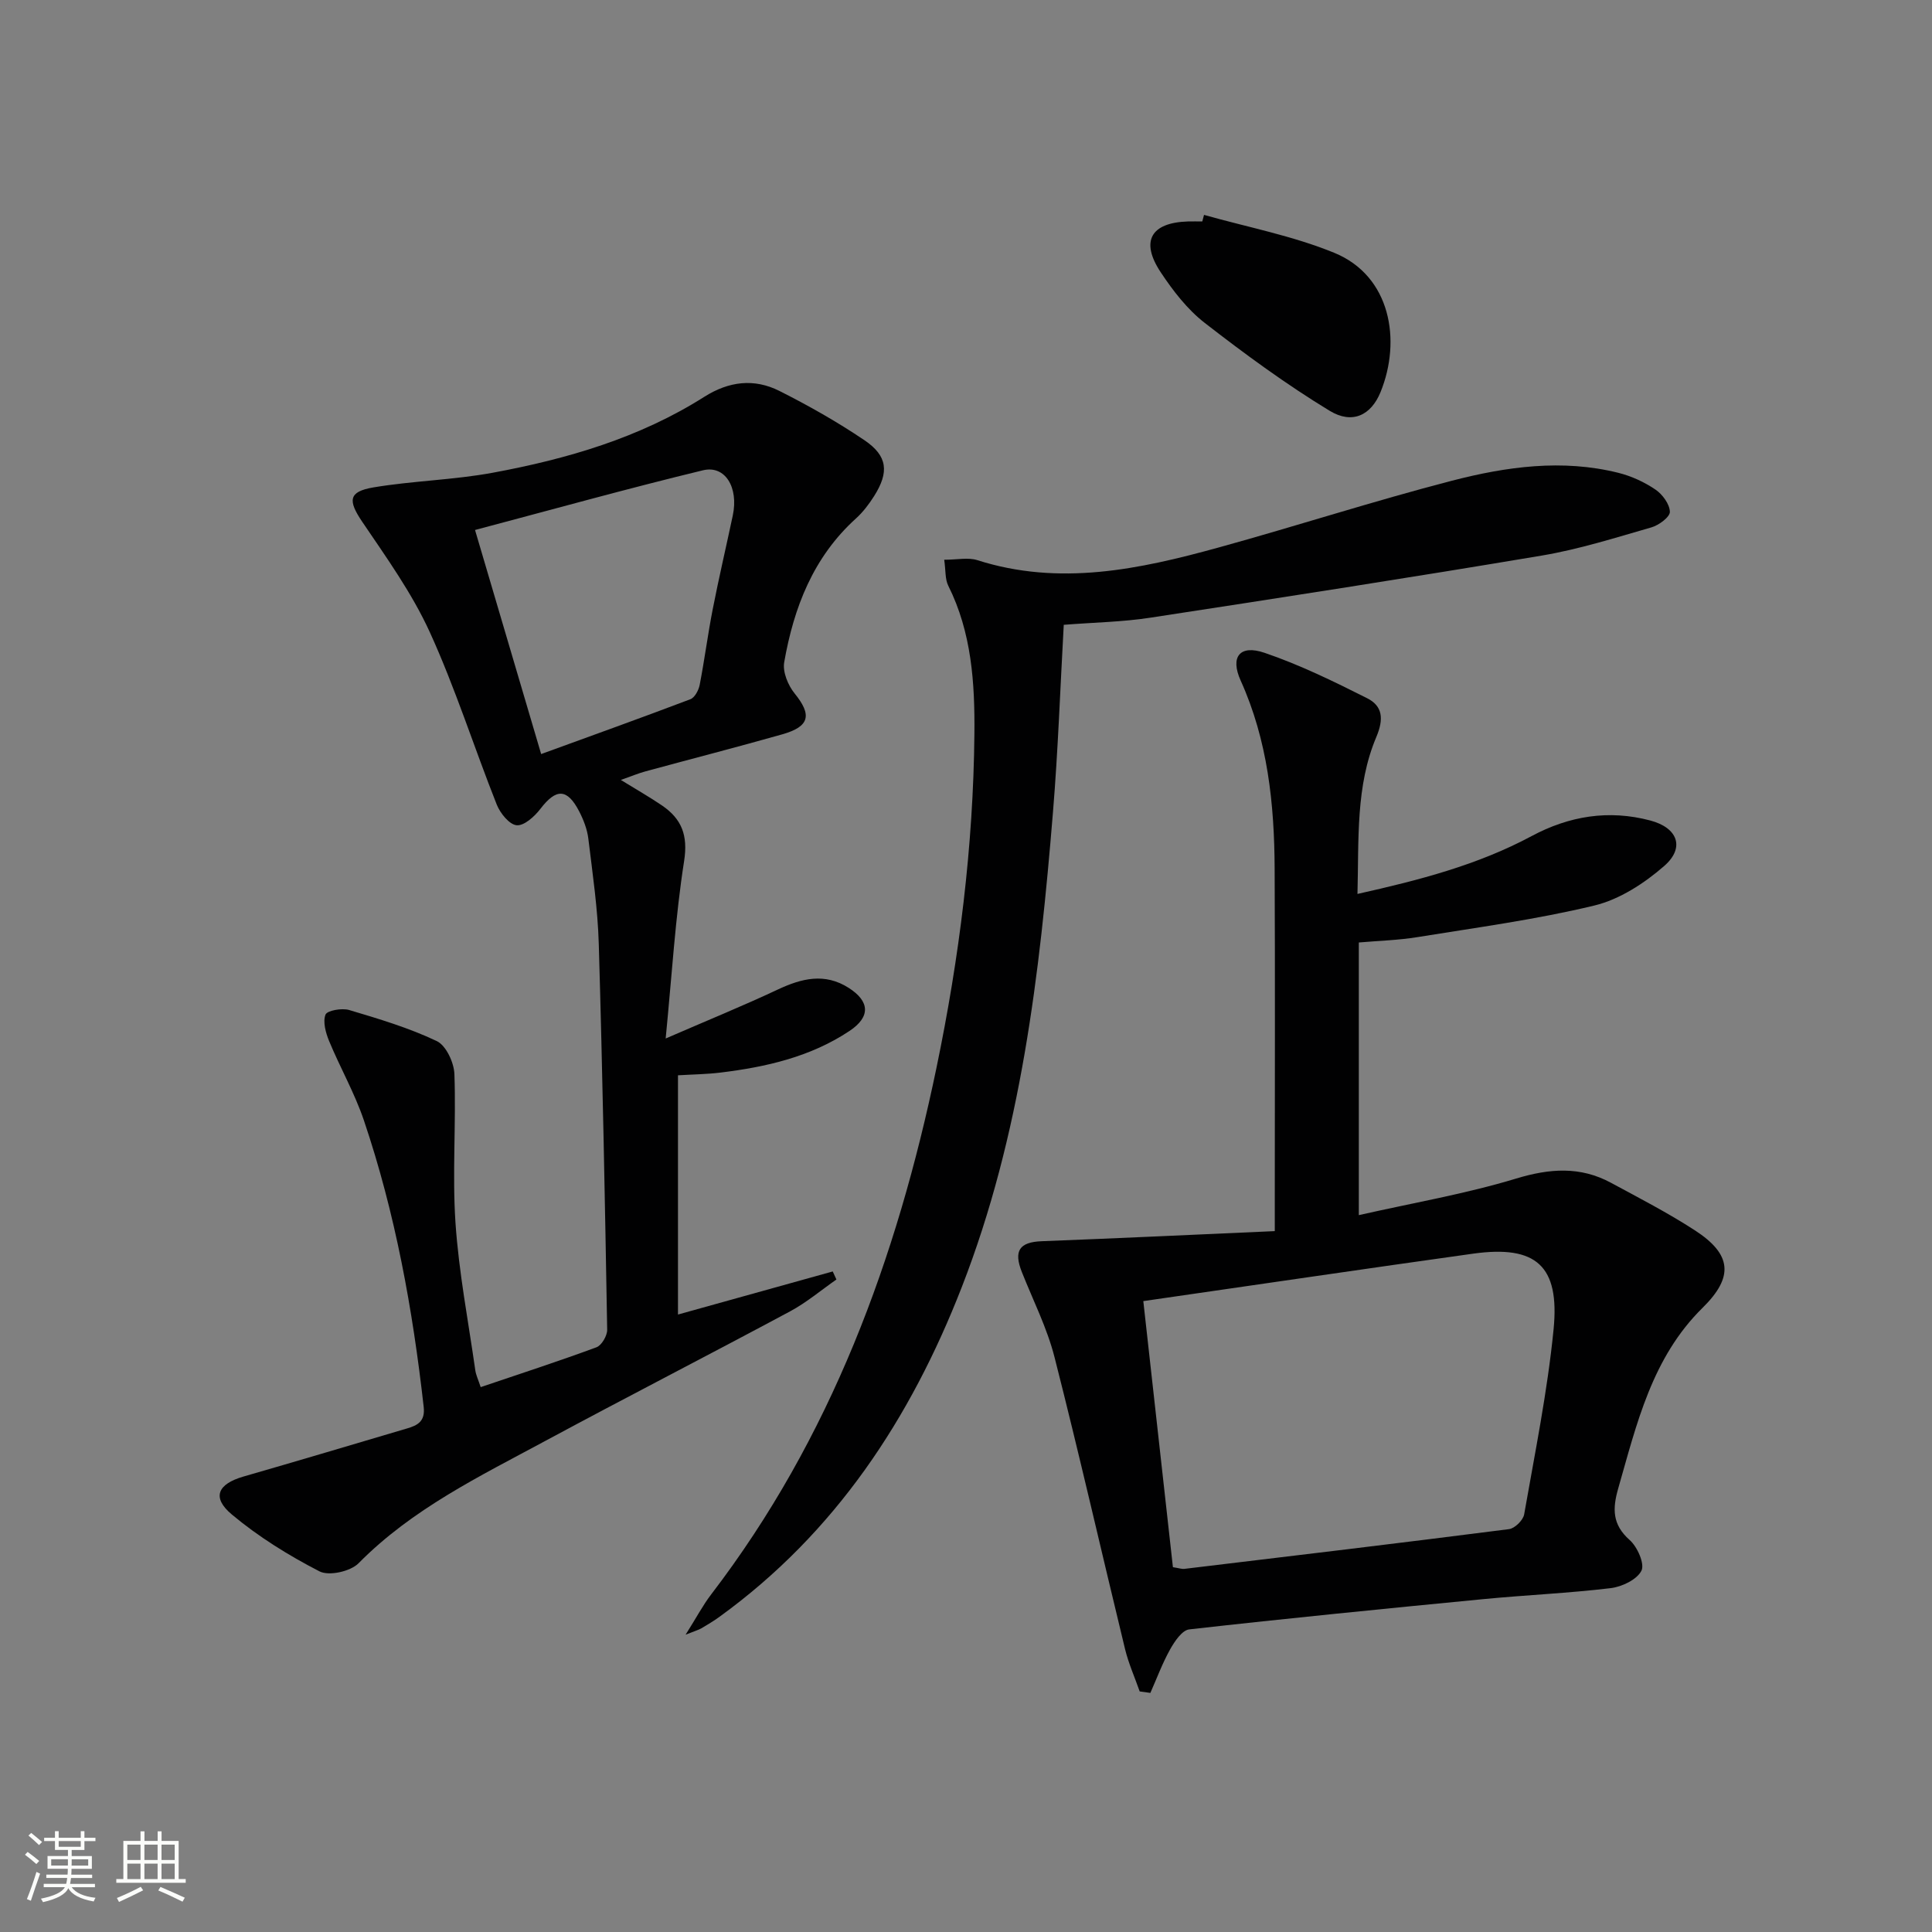
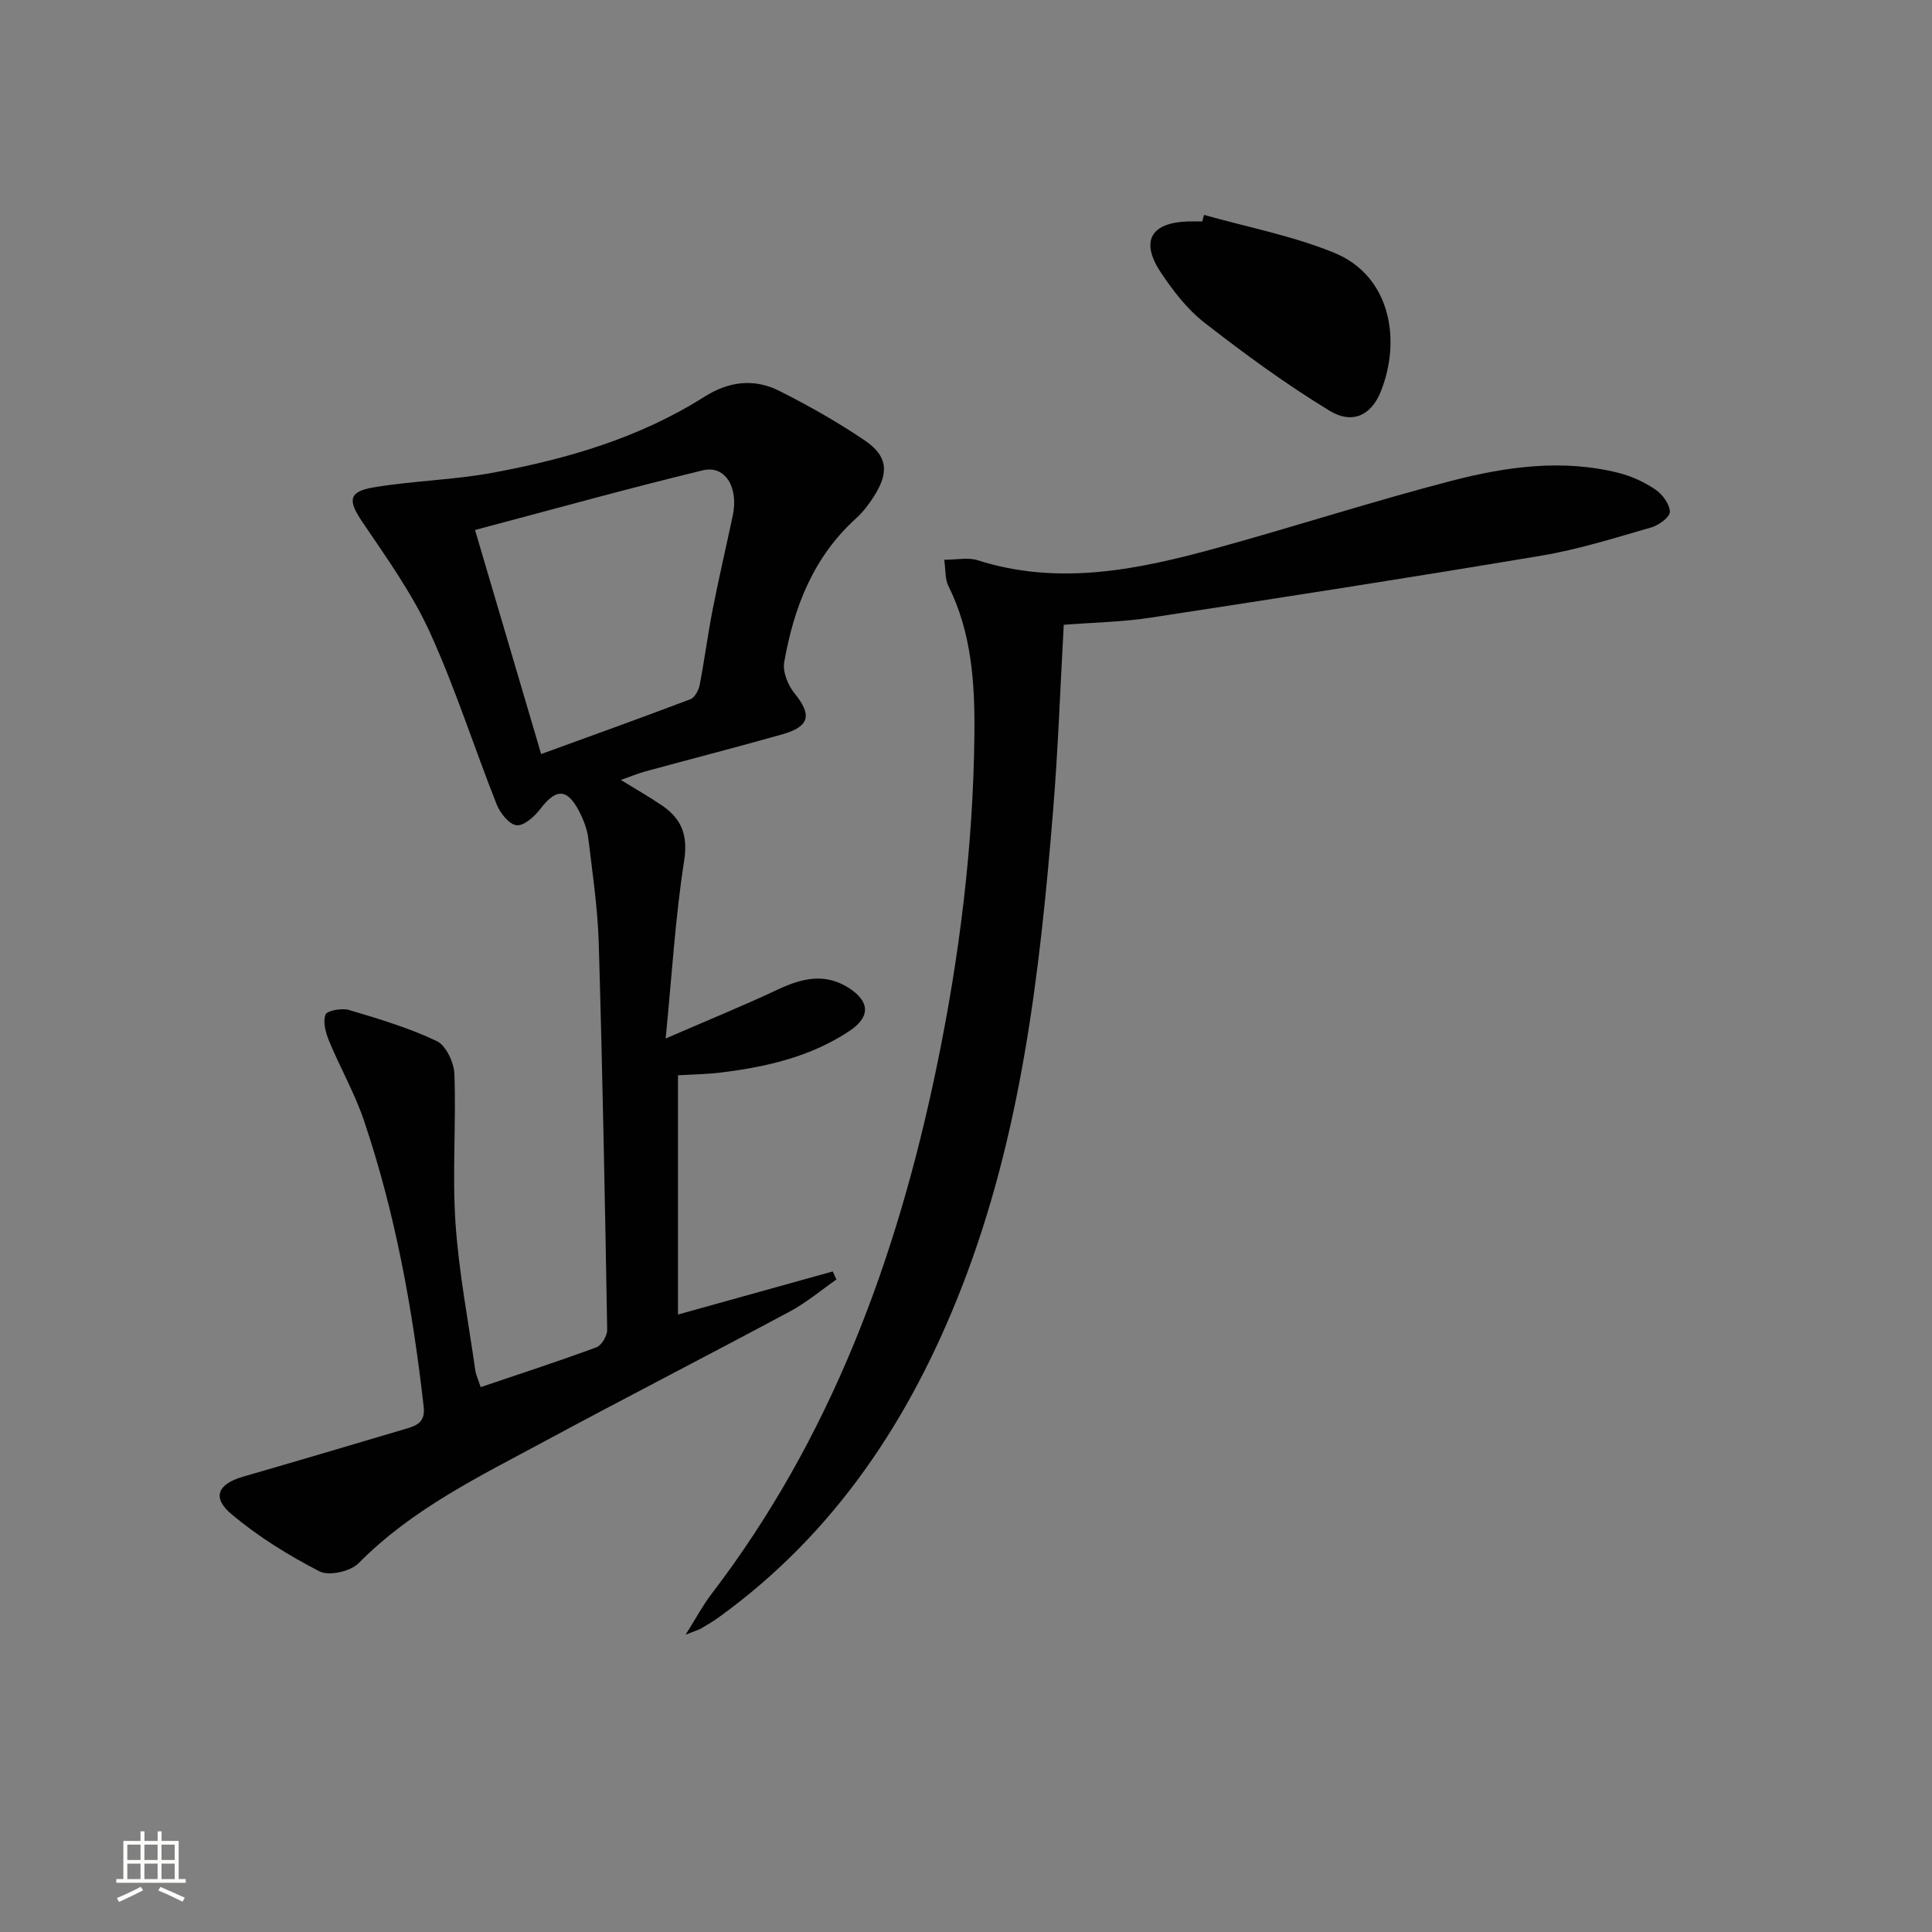
<svg xmlns="http://www.w3.org/2000/svg" enable-background="new 0 0 400 400" viewBox="0 0 400 400">
  <rect x="0" y="0" width="400" height="400" fill="#808080" stroke="none" />
-   <path d="m5.17 384 .55-.58c.85.61 1.65 1.24 2.4 1.87l-.59.64c-.83-.73-1.62-1.38-2.36-1.93m1.22 9.53-.82-.34c.71-1.76 1.37-3.64 1.98-5.63.24.13.5.25.76.36-.6 1.67-1.24 3.54-1.92 5.61m-.5-13.5.57-.54c.56.44 1.31 1.06 2.26 1.87l-.64.64c-.68-.66-1.41-1.32-2.19-1.97m3.25.46h2.24v-1.36h.77v1.36h4.57v-1.36h.76v1.36h2.28v.69h-2.28v1.84h-2.64v1.26h4.18v2.64h-4.21c0 .45-.02.86-.05 1.21h4.32v.69h-4.38c-.04.34-.1.75-.19 1.22h5.15v.69h-4.82c.87 1.19 2.51 1.92 4.93 2.19-.17.31-.3.57-.37.76-2.77-.49-4.52-1.41-5.26-2.76-.56 1.26-2.3 2.23-5.24 2.9-.12-.24-.26-.48-.43-.72 2.73-.55 4.38-1.34 4.96-2.38h-4.38v-.69h4.65c.1-.38.17-.79.21-1.22h-4.32v-.69h4.4c.03-.34.05-.75.05-1.21h-4.2v-2.64h4.23v-1.26h-2.69v-1.84h-2.24zm1.46 4.46v1.29h3.45c.01-.4.02-.57.01-.53v-.32-.45h-3.46zm1.55-2.59h4.57v-1.19h-4.57zm6.11 2.59h-3.42v.77c-.01.19-.01.37-.02.53h3.44z" fill="#fbfcfa" />
  <path d="m32.63 379.16h.82v1.98h3.54v7.89h1.46v.78h-14.37v-.78h1.46v-7.89h3.55v-1.98h.82v1.98h2.73v-1.98zm-3.49 11.48.5.73c-1.61.82-3.28 1.63-5 2.41-.13-.27-.28-.55-.44-.82 1.75-.72 3.4-1.49 4.94-2.32m-2.78-5.55h2.73v-3.18h-2.73zm0 3.95h2.73v-3.2h-2.73zm3.54-3.95h2.73v-3.18h-2.73zm0 3.95h2.73v-3.2h-2.73zm7.89 4.68c-1.84-.92-3.51-1.7-5.02-2.32l.45-.73c1.89.8 3.57 1.55 5.04 2.23zm-1.62-11.81h-2.73v3.18h2.73zm-2.73 7.13h2.73v-3.2h-2.73z" fill="#fbfcfa" />
  <g fill="#010102">
    <path d="m128.54 161.48c3.24 2 5.96 3.54 8.53 5.29 4.06 2.78 5.4 6.15 4.57 11.49-1.82 11.61-2.51 23.39-3.82 36.75 8.56-3.72 15.98-6.74 23.22-10.14 4.94-2.32 9.71-3.5 14.66-.35 4.39 2.8 4.57 6 .19 8.92-8.07 5.38-17.29 7.48-26.76 8.63-2.79.34-5.61.37-8.76.56v49.53c10.71-2.98 21.38-5.95 32.04-8.92.25.56.51 1.11.76 1.67-3.18 2.21-6.18 4.76-9.57 6.58-16.85 9.04-33.87 17.77-50.71 26.84-13.59 7.33-27.55 14.07-38.66 25.33-1.67 1.69-6.12 2.69-8.09 1.67-6.39-3.29-12.63-7.16-18.13-11.76-4.23-3.54-2.96-6.32 2.41-7.87 11.31-3.26 22.59-6.62 33.87-9.96 2.17-.64 3.77-1.46 3.43-4.46-2.27-20.18-5.87-40.09-12.39-59.35-1.91-5.63-4.91-10.88-7.19-16.39-.7-1.7-1.33-3.96-.75-5.47.33-.86 3.39-1.4 4.89-.96 6.15 1.83 12.37 3.69 18.14 6.43 1.93.91 3.58 4.45 3.66 6.85.37 10.24-.46 20.54.22 30.74.69 10.25 2.66 20.41 4.11 30.6.14.96.59 1.88 1.11 3.46 8.11-2.75 16.1-5.34 23.97-8.25 1.08-.4 2.24-2.4 2.22-3.64-.46-26.62-.96-53.25-1.74-79.86-.21-7.28-1.28-14.54-2.16-21.79-.23-1.94-.99-3.9-1.89-5.65-2.49-4.81-4.78-4.79-8.04-.53-1.2 1.57-3.36 3.53-4.91 3.39-1.52-.14-3.41-2.49-4.12-4.27-4.71-11.87-8.58-24.12-13.87-35.72-3.68-8.06-8.97-15.43-13.97-22.82-2.97-4.39-2.93-6.26 2.31-7.14 8.16-1.37 16.54-1.53 24.67-3.03 15.42-2.85 30.41-7.22 43.82-15.72 5.1-3.23 10.32-3.85 15.54-1.23 6.06 3.05 12.01 6.42 17.62 10.21 4.82 3.26 5.14 6.61 2 11.58-1.06 1.67-2.3 3.31-3.76 4.63-8.84 8-12.87 18.44-14.85 29.77-.35 1.99.79 4.76 2.15 6.44 3.61 4.44 3.17 6.85-2.53 8.47-9.41 2.67-18.89 5.1-28.33 7.67-1.51.41-2.98 1.03-5.11 1.78zm-16.5-5.36c10.74-3.91 20.85-7.54 30.89-11.35.91-.34 1.71-1.86 1.93-2.96 1.01-5.2 1.68-10.47 2.7-15.67 1.27-6.5 2.79-12.96 4.16-19.44 1.22-5.78-1.58-10.44-6.18-9.33-15.57 3.77-31.01 8.07-47.19 12.36 4.77 16.19 9.16 31.08 13.69 46.39z" />
-     <path d="m235.96 350.19c-1.02-2.92-2.3-5.77-3.03-8.76-4.89-20.14-9.48-40.35-14.6-60.43-1.54-6.05-4.44-11.77-6.76-17.62-1.76-4.42-.5-6.22 4.1-6.4 15.87-.61 31.73-1.36 48.26-2.09 0-3.1 0-4.87 0-6.63 0-22.82.08-45.64-.03-68.46-.06-13.36-1.43-26.5-7.04-38.91-2.2-4.88-.19-7.48 4.93-5.74 7.32 2.49 14.35 5.93 21.28 9.42 3.17 1.6 3.47 4.25 1.89 8-4.3 10.17-3.61 21.11-3.91 32.51 12.76-2.85 24.86-5.98 36.04-11.97 7.79-4.18 15.99-5.52 24.6-3.23 5.65 1.5 7.22 5.6 2.88 9.4-4.12 3.6-9.26 6.94-14.48 8.2-12.05 2.91-24.41 4.56-36.68 6.55-3.9.63-7.9.74-12.08 1.1v56.45c11.18-2.53 22.07-4.39 32.56-7.57 6.96-2.11 13.27-2.57 19.64.87 5.85 3.16 11.78 6.22 17.35 9.83 7.71 4.99 8.1 9.68 1.63 16.05-10.5 10.33-13.63 24.01-17.48 37.42-1.19 4.16-1.25 7.46 2.37 10.66 1.6 1.41 3.16 4.95 2.44 6.36-.93 1.85-4.04 3.33-6.38 3.61-8.74 1.05-17.55 1.42-26.32 2.27-20.32 1.97-40.64 3.98-60.93 6.27-1.47.17-3.02 2.48-3.94 4.12-1.61 2.88-2.76 6.01-4.1 9.03-.74-.1-1.47-.2-2.21-.31zm.75-80.81c2.1 18.83 4.12 37.05 6.13 55.09 1.39.22 1.89.41 2.35.35 22.42-2.69 44.84-5.36 67.24-8.23 1.19-.15 2.92-1.85 3.13-3.05 2.23-12.73 4.82-25.45 6.09-38.29 1.31-13.22-3.64-17.49-16.61-15.7-22.35 3.12-44.66 6.42-68.33 9.83z" />
    <path d="m220.24 129.36c-.74 13.24-1.18 26.01-2.23 38.74-2.74 33.49-6.58 66.82-18.91 98.45-10.59 27.17-26.13 50.79-50.11 68.17-1.21.88-2.5 1.65-3.79 2.41-.54.32-1.17.48-3.25 1.31 2.23-3.53 3.56-6.07 5.28-8.32 24.79-32.39 38.44-69.54 46.65-109.01 4.74-22.82 7.64-45.88 7.86-69.2.1-10.48-.56-20.94-5.41-30.64-.68-1.36-.52-3.14-.84-5.38 2.68 0 4.94-.52 6.84.08 17.02 5.44 33.56 1.91 49.98-2.62 16.14-4.45 32.08-9.62 48.29-13.82 11.27-2.92 22.87-4.54 34.49-1.63 2.68.67 5.35 1.9 7.64 3.45 1.46.99 2.95 3.01 3 4.61.03 1.07-2.28 2.79-3.83 3.23-7.48 2.15-14.96 4.53-22.61 5.82-27.01 4.54-54.08 8.74-81.15 12.88-5.71.88-11.55.97-17.9 1.47z" />
    <path d="m249.28 44.49c9.01 2.55 18.34 4.32 26.96 7.85 11.7 4.79 13.94 18.14 9.59 28.83-1.96 4.81-5.84 6.73-10.54 3.88-9-5.47-17.55-11.74-25.88-18.21-3.59-2.79-6.55-6.63-9.09-10.46-4.27-6.44-2.06-10.28 5.61-10.53 1-.03 1.99 0 2.99 0 .11-.46.23-.91.36-1.36z" />
  </g>
</svg>